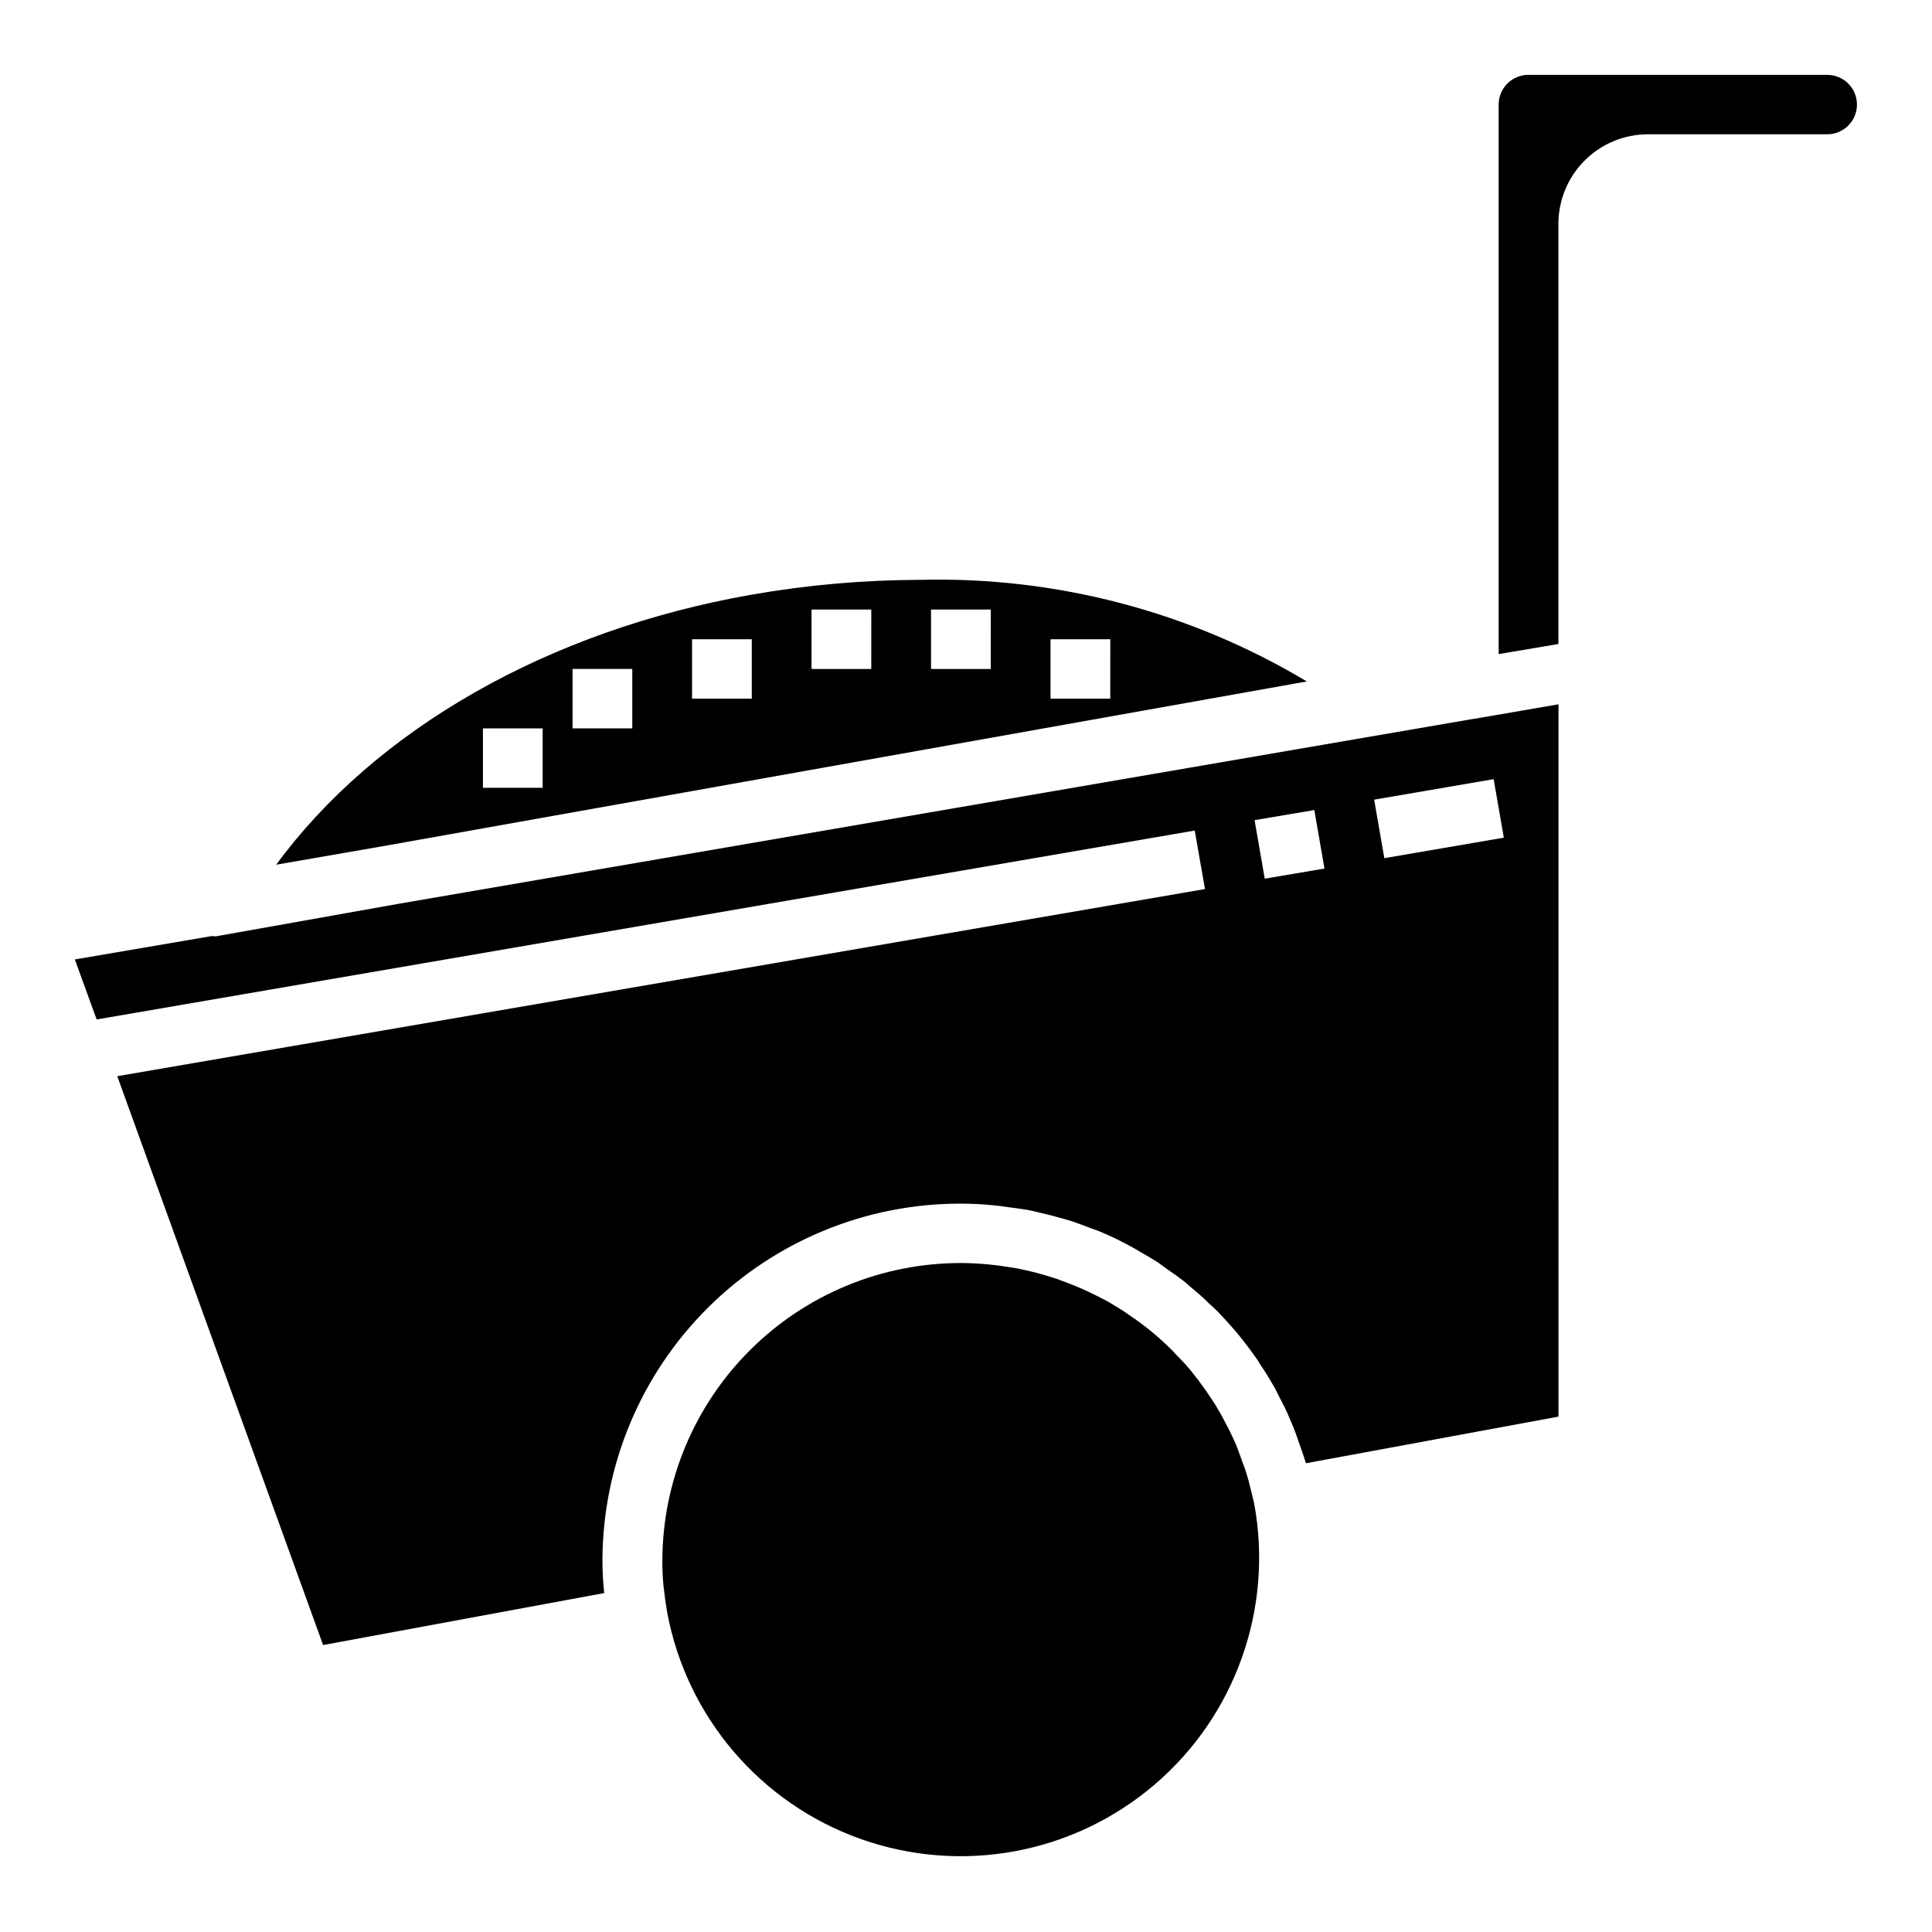
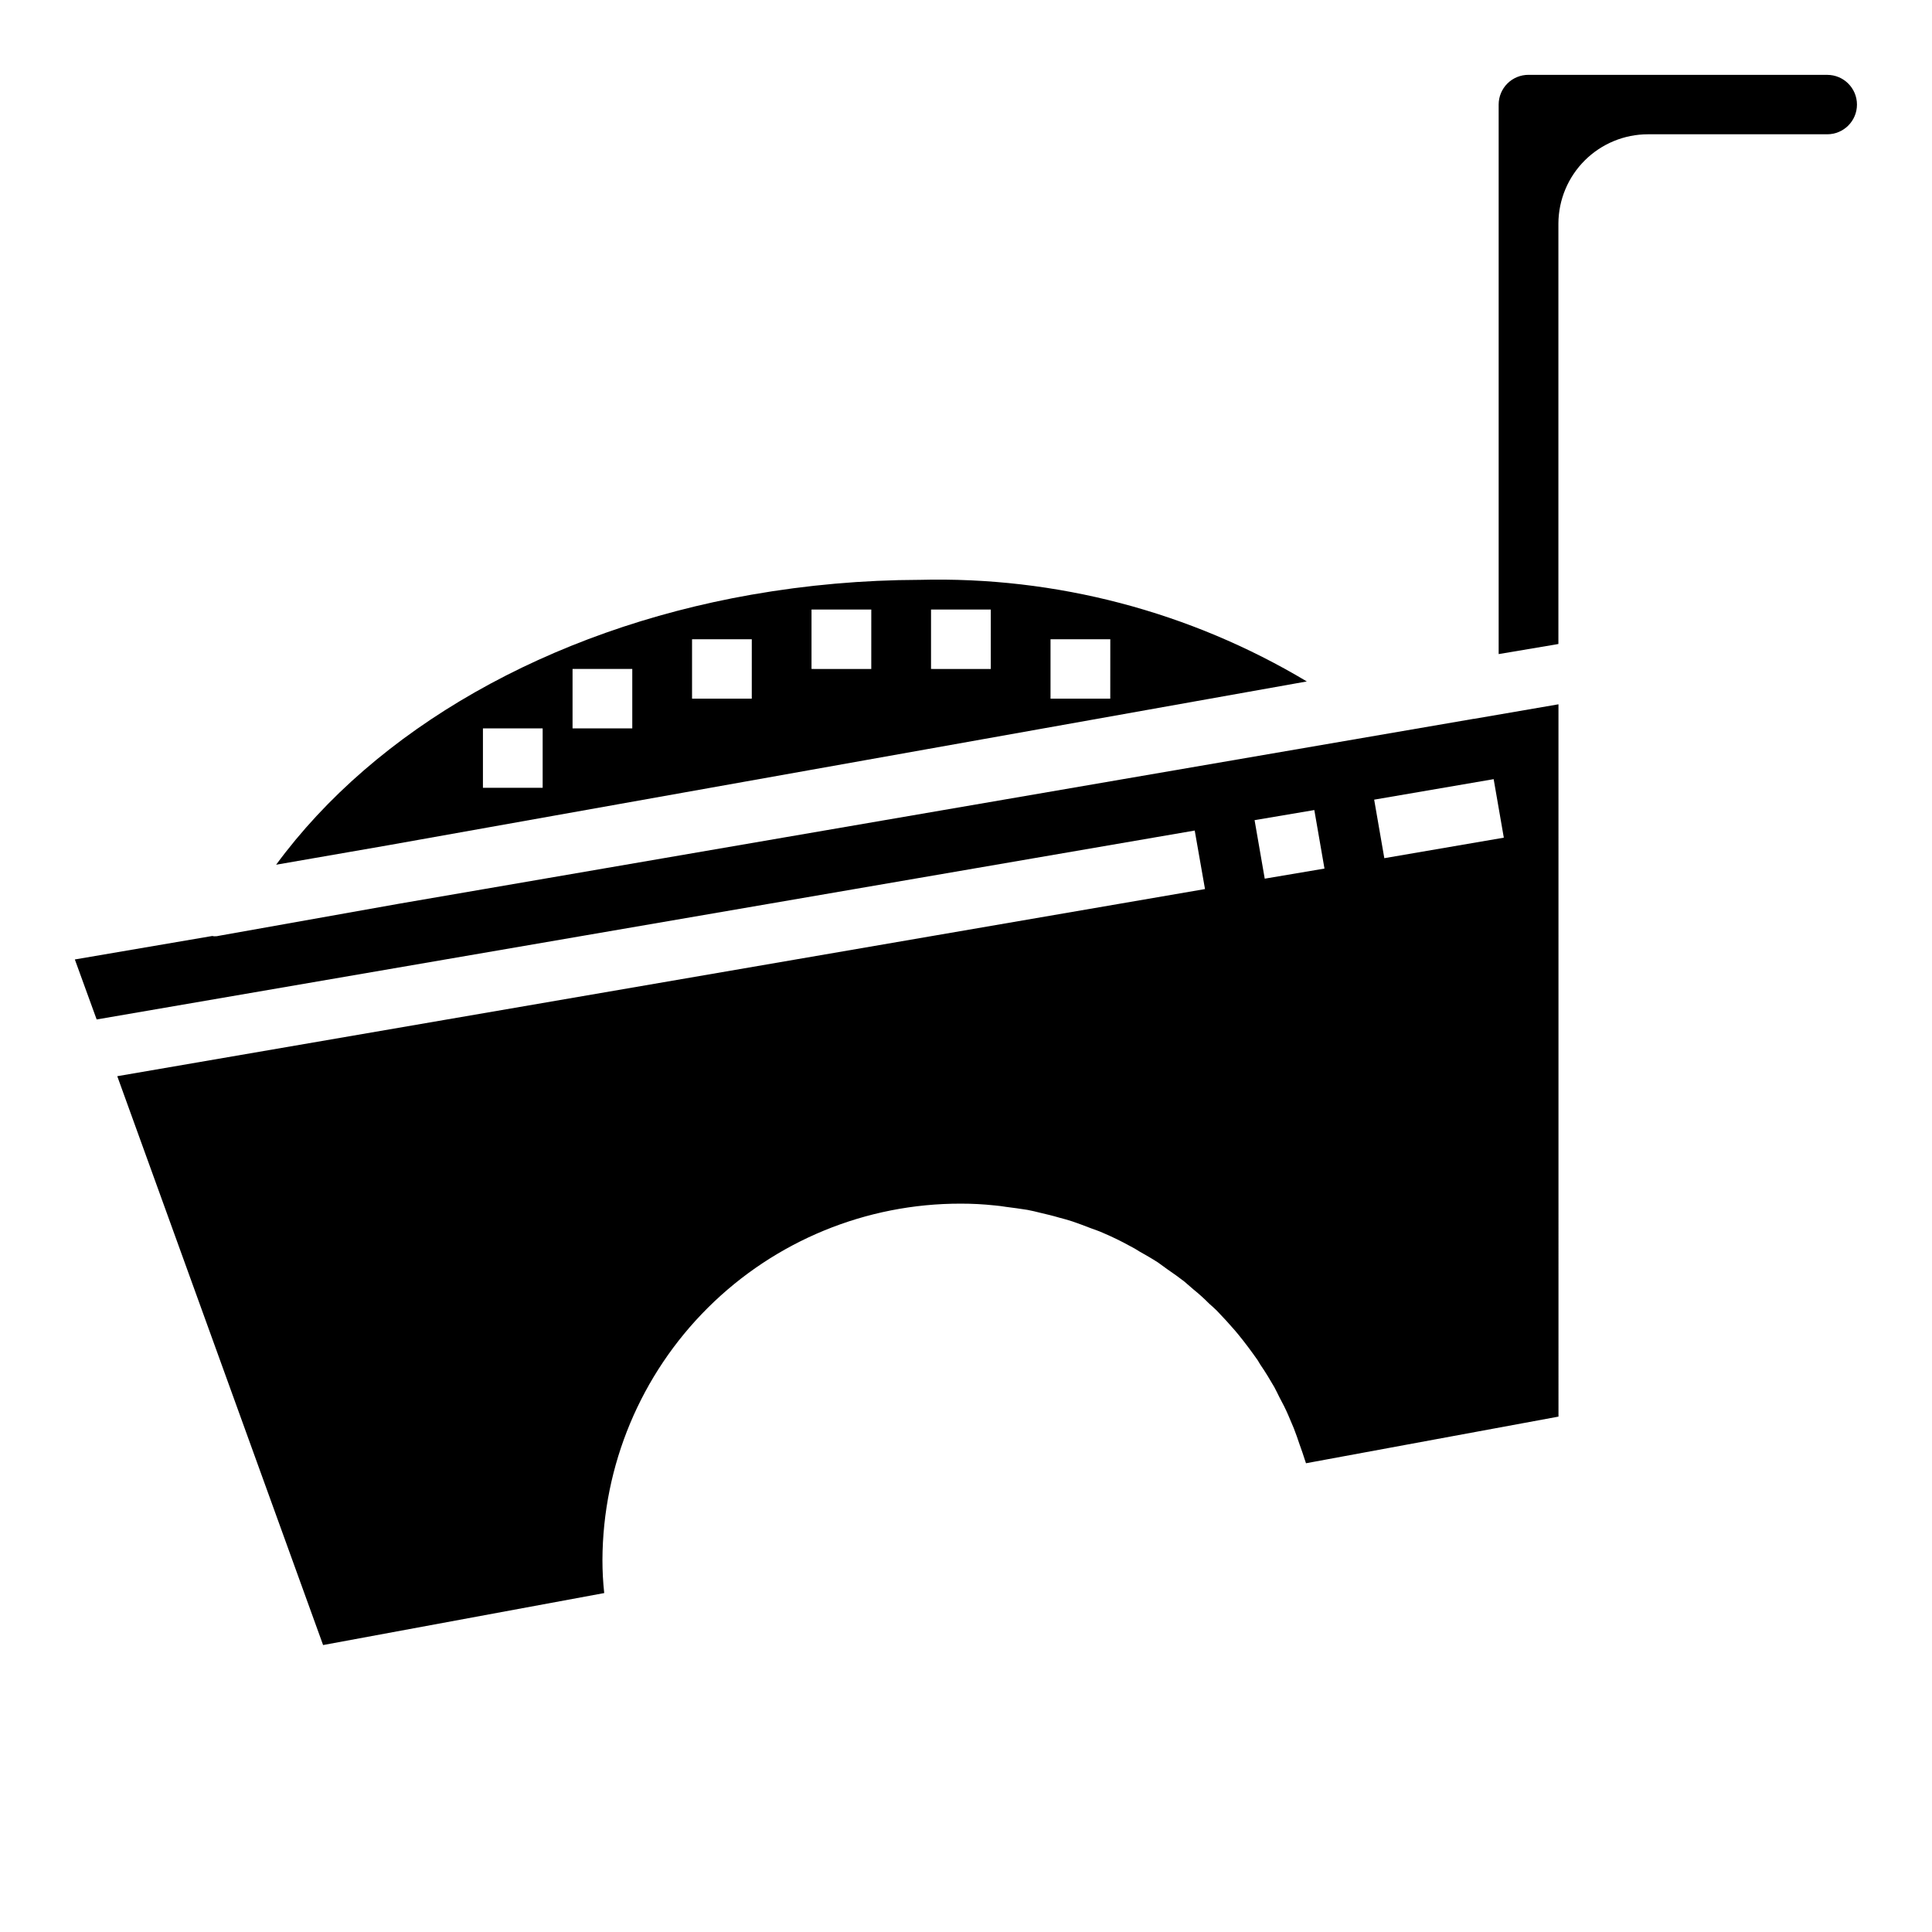
<svg xmlns="http://www.w3.org/2000/svg" fill="#000000" width="800px" height="800px" version="1.1" viewBox="144 144 512 512">
  <g>
-     <path d="m287.81 352.77v-15.742h-15.828v15.742zm23.75-15.742v-15.746h-15.828v15.742zm31.668-7.871 0.004-15.746h-15.832v15.742zm31.668-7.871 0.004-15.746h-15.84v15.742zm31.668 0 0.004-15.746h-15.836v15.742zm31.668 7.871 0.008-15.746h-15.84v15.742zm-50.516-31.488h0.008c36.062-0.938 71.648 8.398 102.6 26.922l-243.68 43.453-29.457 5.117c26.363-35.895 72.125-62.109 125.95-71.559 14.719-2.578 29.633-3.894 44.578-3.934z" />
+     <path d="m287.81 352.77v-15.742h-15.828v15.742zm23.75-15.742v-15.746h-15.828v15.742zm31.668-7.871 0.004-15.746h-15.832v15.742zm31.668-7.871 0.004-15.746h-15.84v15.742zm31.668 0 0.004-15.746h-15.836v15.742zm31.668 7.871 0.008-15.746h-15.84v15.742zm-50.516-31.488c36.062-0.938 71.648 8.398 102.6 26.922l-243.68 43.453-29.457 5.117c26.363-35.895 72.125-62.109 125.95-71.559 14.719-2.578 29.633-3.894 44.578-3.934z" />
    <path d="m549.07 163.84h79.168c4.348 0 7.875 3.527 7.875 7.875 0 4.348-3.527 7.871-7.875 7.871h-47.5c-6.273 0-12.293 2.484-16.742 6.91-4.449 4.426-6.969 10.43-7.004 16.707v111.46l-0.875 0.156-14.957 2.519v-145.63c0-2.098 0.836-4.106 2.32-5.582 1.484-1.477 3.496-2.301 5.59-2.293z" />
    <path d="m495 374.18-2.691-15.508-15.832 2.676 2.691 15.508zm39.609-39.676 22.402-3.856 0.004 188.77-66.914 12.359c-0.078-0.316-0.234-0.629-0.316-0.945-0.402-1.34-0.875-2.598-1.348-3.938-0.48-1.496-1.031-2.992-1.574-4.41-0.48-1.102-0.953-2.281-1.434-3.387-0.707-1.652-1.504-3.227-2.363-4.801-0.48-0.945-0.875-1.812-1.348-2.676-1.188-2.047-2.363-4.016-3.723-5.984l-0.707-1.18c-1.668-2.363-3.41-4.723-5.227-6.926-0.234-0.316-0.559-0.629-0.789-0.945-1.574-1.812-3.148-3.543-4.824-5.273-0.637-0.629-1.348-1.258-1.984-1.812l0.004 0.004c-1.348-1.367-2.773-2.656-4.273-3.859-0.789-0.707-1.574-1.34-2.363-2.047-1.426-1.102-2.852-2.125-4.359-3.148l-2.606-1.891c-1.574-1.023-3.25-1.969-4.914-2.914l0.004 0.004c-0.793-0.52-1.613-0.992-2.457-1.418-2.363-1.309-4.793-2.488-7.281-3.543-1.031-0.473-2.055-0.789-3.086-1.18-1.66-0.629-3.25-1.258-4.914-1.812-1.188-0.395-2.363-0.707-3.559-1.023-1.574-0.473-3.25-0.867-4.914-1.258-1.188-0.316-2.289-0.551-3.481-0.789-1.906-0.316-3.801-0.551-5.621-0.789-1.031-0.156-2.062-0.316-3.094-0.395l0.004 0.004c-2.957-0.316-5.93-0.473-8.902-0.469-25.117-0.055-49.23 9.863-67.043 27.574-17.812 17.715-27.867 41.77-27.957 66.887 0 2.922 0.156 5.836 0.473 8.738l-74.5 13.777-54.547-150.75 288.26-49.594-2.723-15.508-291 50.066-5.781-15.902 36.414-6.219c0.156 0 0.316 0.078 0.48 0.078h0.004c0.48 0.027 0.961-0.027 1.426-0.156l47.734-8.5 284.61-48.965zm5.227 15.98-31.668 5.434 2.691 15.508 31.668-5.434z" />
-     <path d="m476.36 542.4c5.148 27.789-4.922 56.215-26.414 74.566-21.492 18.352-51.145 23.844-77.785 14.406-26.637-9.438-46.219-32.371-51.367-60.16-0.395-2.363-0.715-4.644-0.953-6.848-0.234-2.203-0.316-4.566-0.316-6.926l0.004-0.004c0.094-20.918 8.473-40.949 23.305-55.703s34.902-23.031 55.824-23.016c2.535 0 5.07 0.156 7.606 0.395 0.867 0.078 1.738 0.234 2.684 0.316l4.598 0.707 3.242 0.707c1.266 0.316 2.613 0.629 3.883 1.023 1.109 0.316 2.211 0.707 3.32 1.023 1.188 0.473 2.363 0.867 3.566 1.34 1.203 0.473 2.133 0.867 3.242 1.34 1.109 0.473 2.297 1.102 3.488 1.652 0.945 0.473 1.977 1.023 2.93 1.496 1.266 0.707 2.535 1.496 3.801 2.281 0.707 0.473 1.504 0.945 2.211 1.496 4.016 2.668 7.754 5.727 11.164 9.129 0.395 0.395 0.789 0.789 1.188 1.258 1.266 1.258 2.535 2.598 3.723 4.016 0.473 0.551 0.945 1.18 1.426 1.812 1.023 1.258 1.977 2.598 2.93 3.938l1.426 2.125c0.867 1.258 1.66 2.598 2.363 3.856 0.473 0.867 0.945 1.73 1.426 2.676 0.629 1.18 1.258 2.363 1.82 3.621 0.473 1.023 0.953 2.047 1.348 3.148 0.395 1.102 0.789 2.203 1.188 3.305l-0.008 0.004c0.504 1.203 0.926 2.441 1.27 3.699 0.316 0.867 0.473 1.73 0.707 2.598 0.379 1.574 0.812 3.148 1.164 4.723z" />
  </g>
</svg>